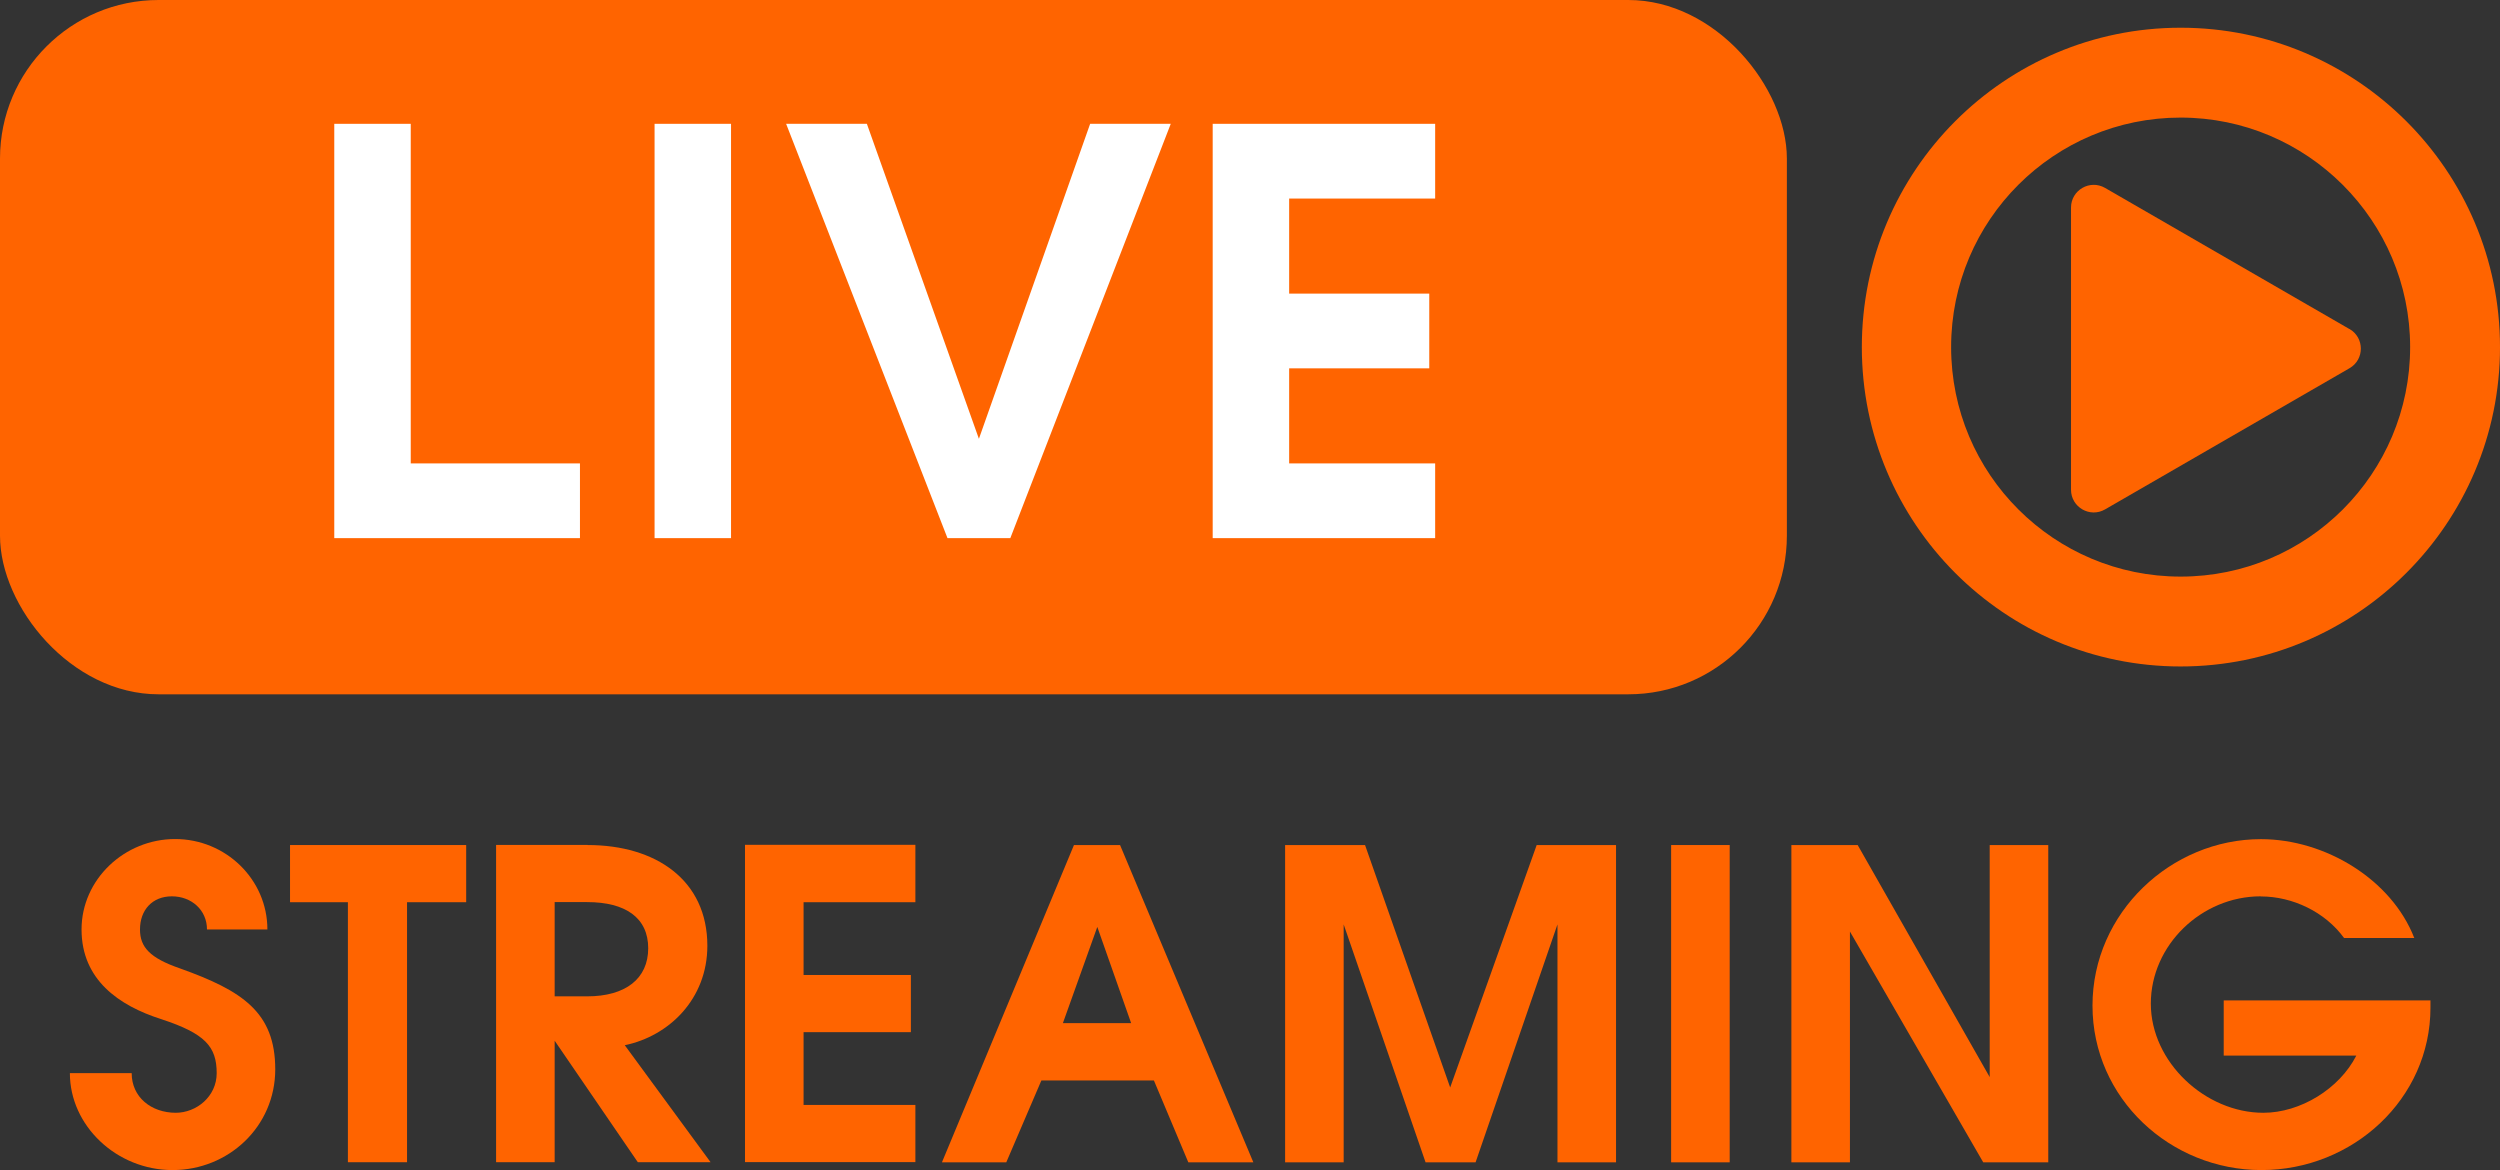
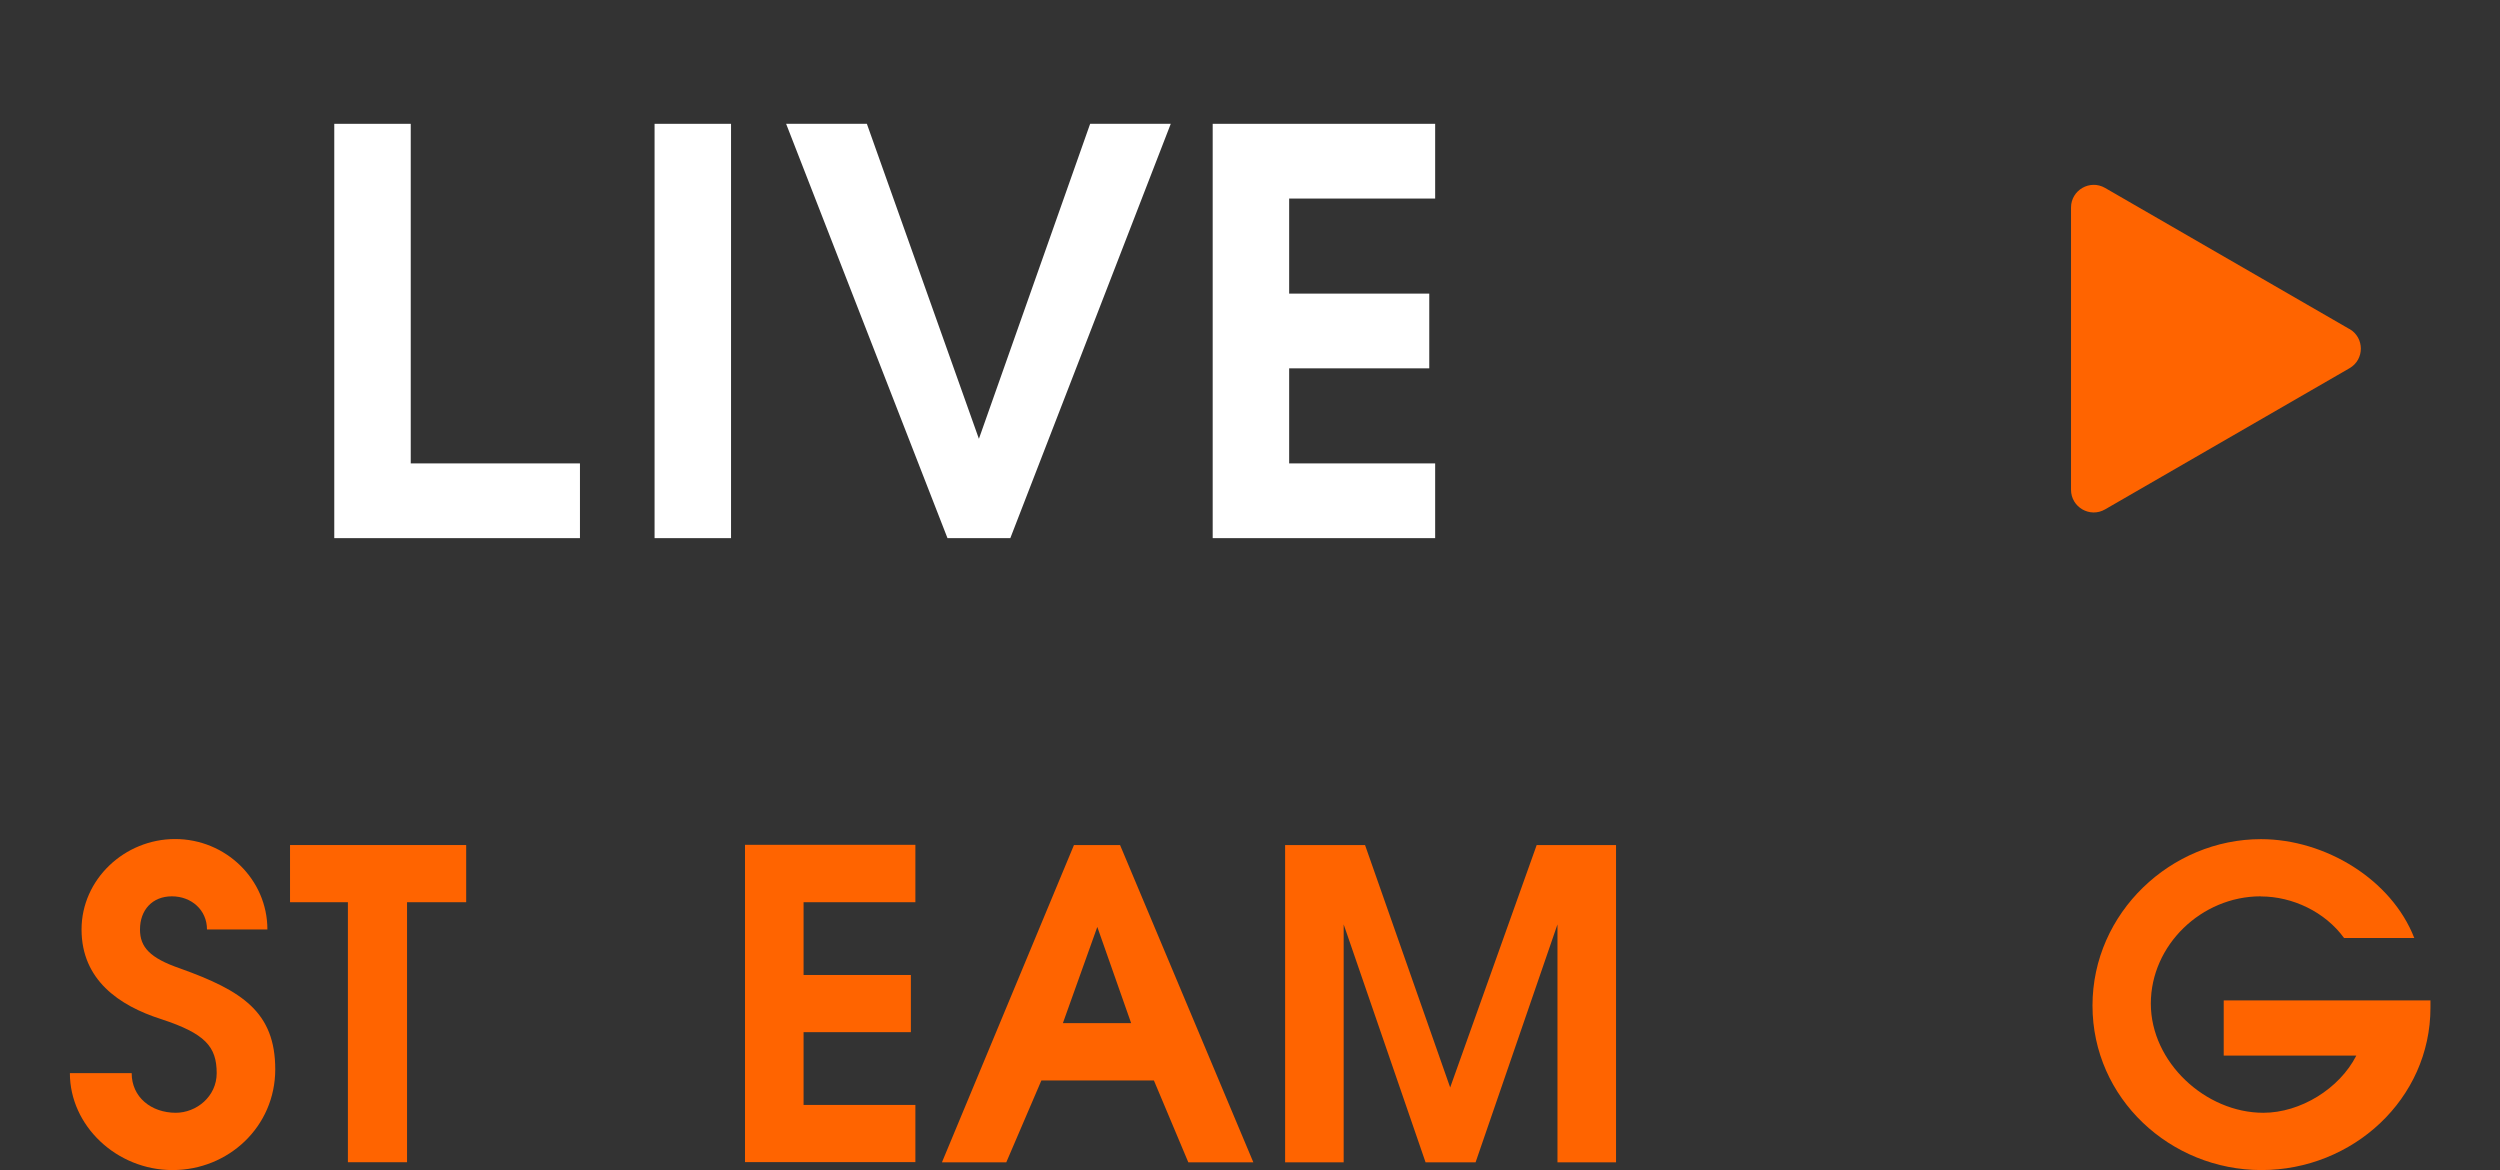
<svg xmlns="http://www.w3.org/2000/svg" id="Layer_2" data-name="Layer 2" viewBox="0 0 216.44 101.3">
  <rect x="0" y="0" width="216.44" height="101.3" fill="#333333" stroke="none" />
  <defs>
    <style>
      .cls-1 {
        fill: #fff;
      }

      .cls-2 {
        fill: #ff6400;
      }
    </style>
  </defs>
  <g id="Layer_1-2" data-name="Layer 1">
    <g>
      <g>
        <path class="cls-2" d="M15.21,96.34c1.8,0,3.55-1.41,3.55-3.43,0-2.31-1.01-3.43-4.78-4.67-3.71-1.18-6.92-3.43-6.92-7.77s3.72-7.83,8.1-7.83,7.99,3.49,7.99,7.83h-5.23c0-1.69-1.35-2.87-3.04-2.87s-2.76,1.18-2.76,2.87c0,1.52.84,2.47,3.49,3.38,5.35,1.92,8.22,3.77,8.22,8.73s-4.05,8.72-8.89,8.72-8.89-3.83-8.89-8.39h5.35c0,2.08,1.69,3.43,3.83,3.43Z" />
        <path class="cls-2" d="M25.11,78.11v-4.95h15.25v4.95h-5.12v22.51h-5.12v-22.51h-5.01Z" />
-         <path class="cls-2" d="M50.88,73.16c5.91,0,10.36,3.04,10.36,8.72,0,4.61-3.32,7.82-7.15,8.61l7.43,10.13h-6.3l-7.2-10.52v10.52h-5.07v-27.47h7.94ZM56.12,82.1c0-2.65-1.97-4-5.29-4h-2.81v8.16h2.81c3.32,0,5.29-1.52,5.29-4.17Z" />
        <path class="cls-2" d="M79.25,73.16v4.95h-9.68v6.3h9.29v4.95h-9.29v6.3h9.68v4.95h-14.75v-27.47h14.75Z" />
        <path class="cls-2" d="M96.97,73.16l11.54,27.47h-5.63l-2.98-7.09h-9.74l-3.04,7.09h-5.57l11.43-27.47h4ZM95,80.25l-2.98,8.33h5.91l-2.93-8.33Z" />
        <path class="cls-2" d="M118.18,73.16l7.37,20.99,7.49-20.99h6.87v27.47h-5.07v-20.6l-7.09,20.6h-4.33l-7.09-20.6v20.6h-5.07v-27.47h6.92Z" />
-         <path class="cls-2" d="M149.75,73.16v27.47h-5.07v-27.47h5.07Z" />
-         <path class="cls-2" d="M160.83,73.16l11.43,20.09v-20.09h5.07v27.47h-5.63l-11.54-19.98v19.98h-5.07v-27.47h5.74Z" />
+         <path class="cls-2" d="M149.75,73.16v27.47v-27.47h5.07Z" />
        <path class="cls-2" d="M195.72,77.6c-5.12,0-9.51,4.22-9.51,9.29s4.73,9.45,9.74,9.45c3.21,0,6.59-2.08,8.05-4.95h-11.48v-4.78h17.9v.62c0,7.94-6.75,14.07-14.63,14.07s-14.63-6.19-14.63-14.24,6.81-14.41,14.58-14.41c5.57,0,11.31,3.49,13.28,8.56h-6.08c-1.63-2.25-4.45-3.6-7.2-3.6Z" />
      </g>
      <g>
-         <rect class="cls-2" width="154.7" height="60.11" rx="13.73" ry="13.73" />
        <g>
          <path class="cls-1" d="M35.56,10.72v29.4h14.65v6.47h-21.27V10.72h6.62Z" />
          <path class="cls-1" d="M63.29,10.72v35.87h-6.62V10.72h6.62Z" />
          <path class="cls-1" d="M75.05,10.72l9.7,27.27,9.63-27.27h6.98l-13.89,35.87h-5.44l-13.97-35.87h6.98Z" />
          <path class="cls-1" d="M124.25,10.72v6.47h-12.64v8.23h12.13v6.47h-12.13v8.23h12.64v6.47h-19.26V10.72h19.26Z" />
        </g>
        <g>
-           <path class="cls-2" d="M188.79,2.4c-15.26,0-27.6,12.39-27.6,27.65s12.34,27.65,27.6,27.65,27.65-12.39,27.65-27.65-12.39-27.65-27.65-27.65ZM188.79,49.92c-10.95,0-19.87-8.87-19.87-19.87s8.92-19.87,19.87-19.87,19.87,8.92,19.87,19.87-8.87,19.87-19.87,19.87Z" />
          <path class="cls-2" d="M203.41,28.48c1.31.76,1.31,2.65,0,3.4l-10.58,6.11-10.58,6.11c-1.31.76-2.95-.19-2.95-1.7v-24.43c0-1.51,1.64-2.46,2.95-1.7l10.58,6.11,10.58,6.11Z" />
        </g>
      </g>
    </g>
  </g>
</svg>